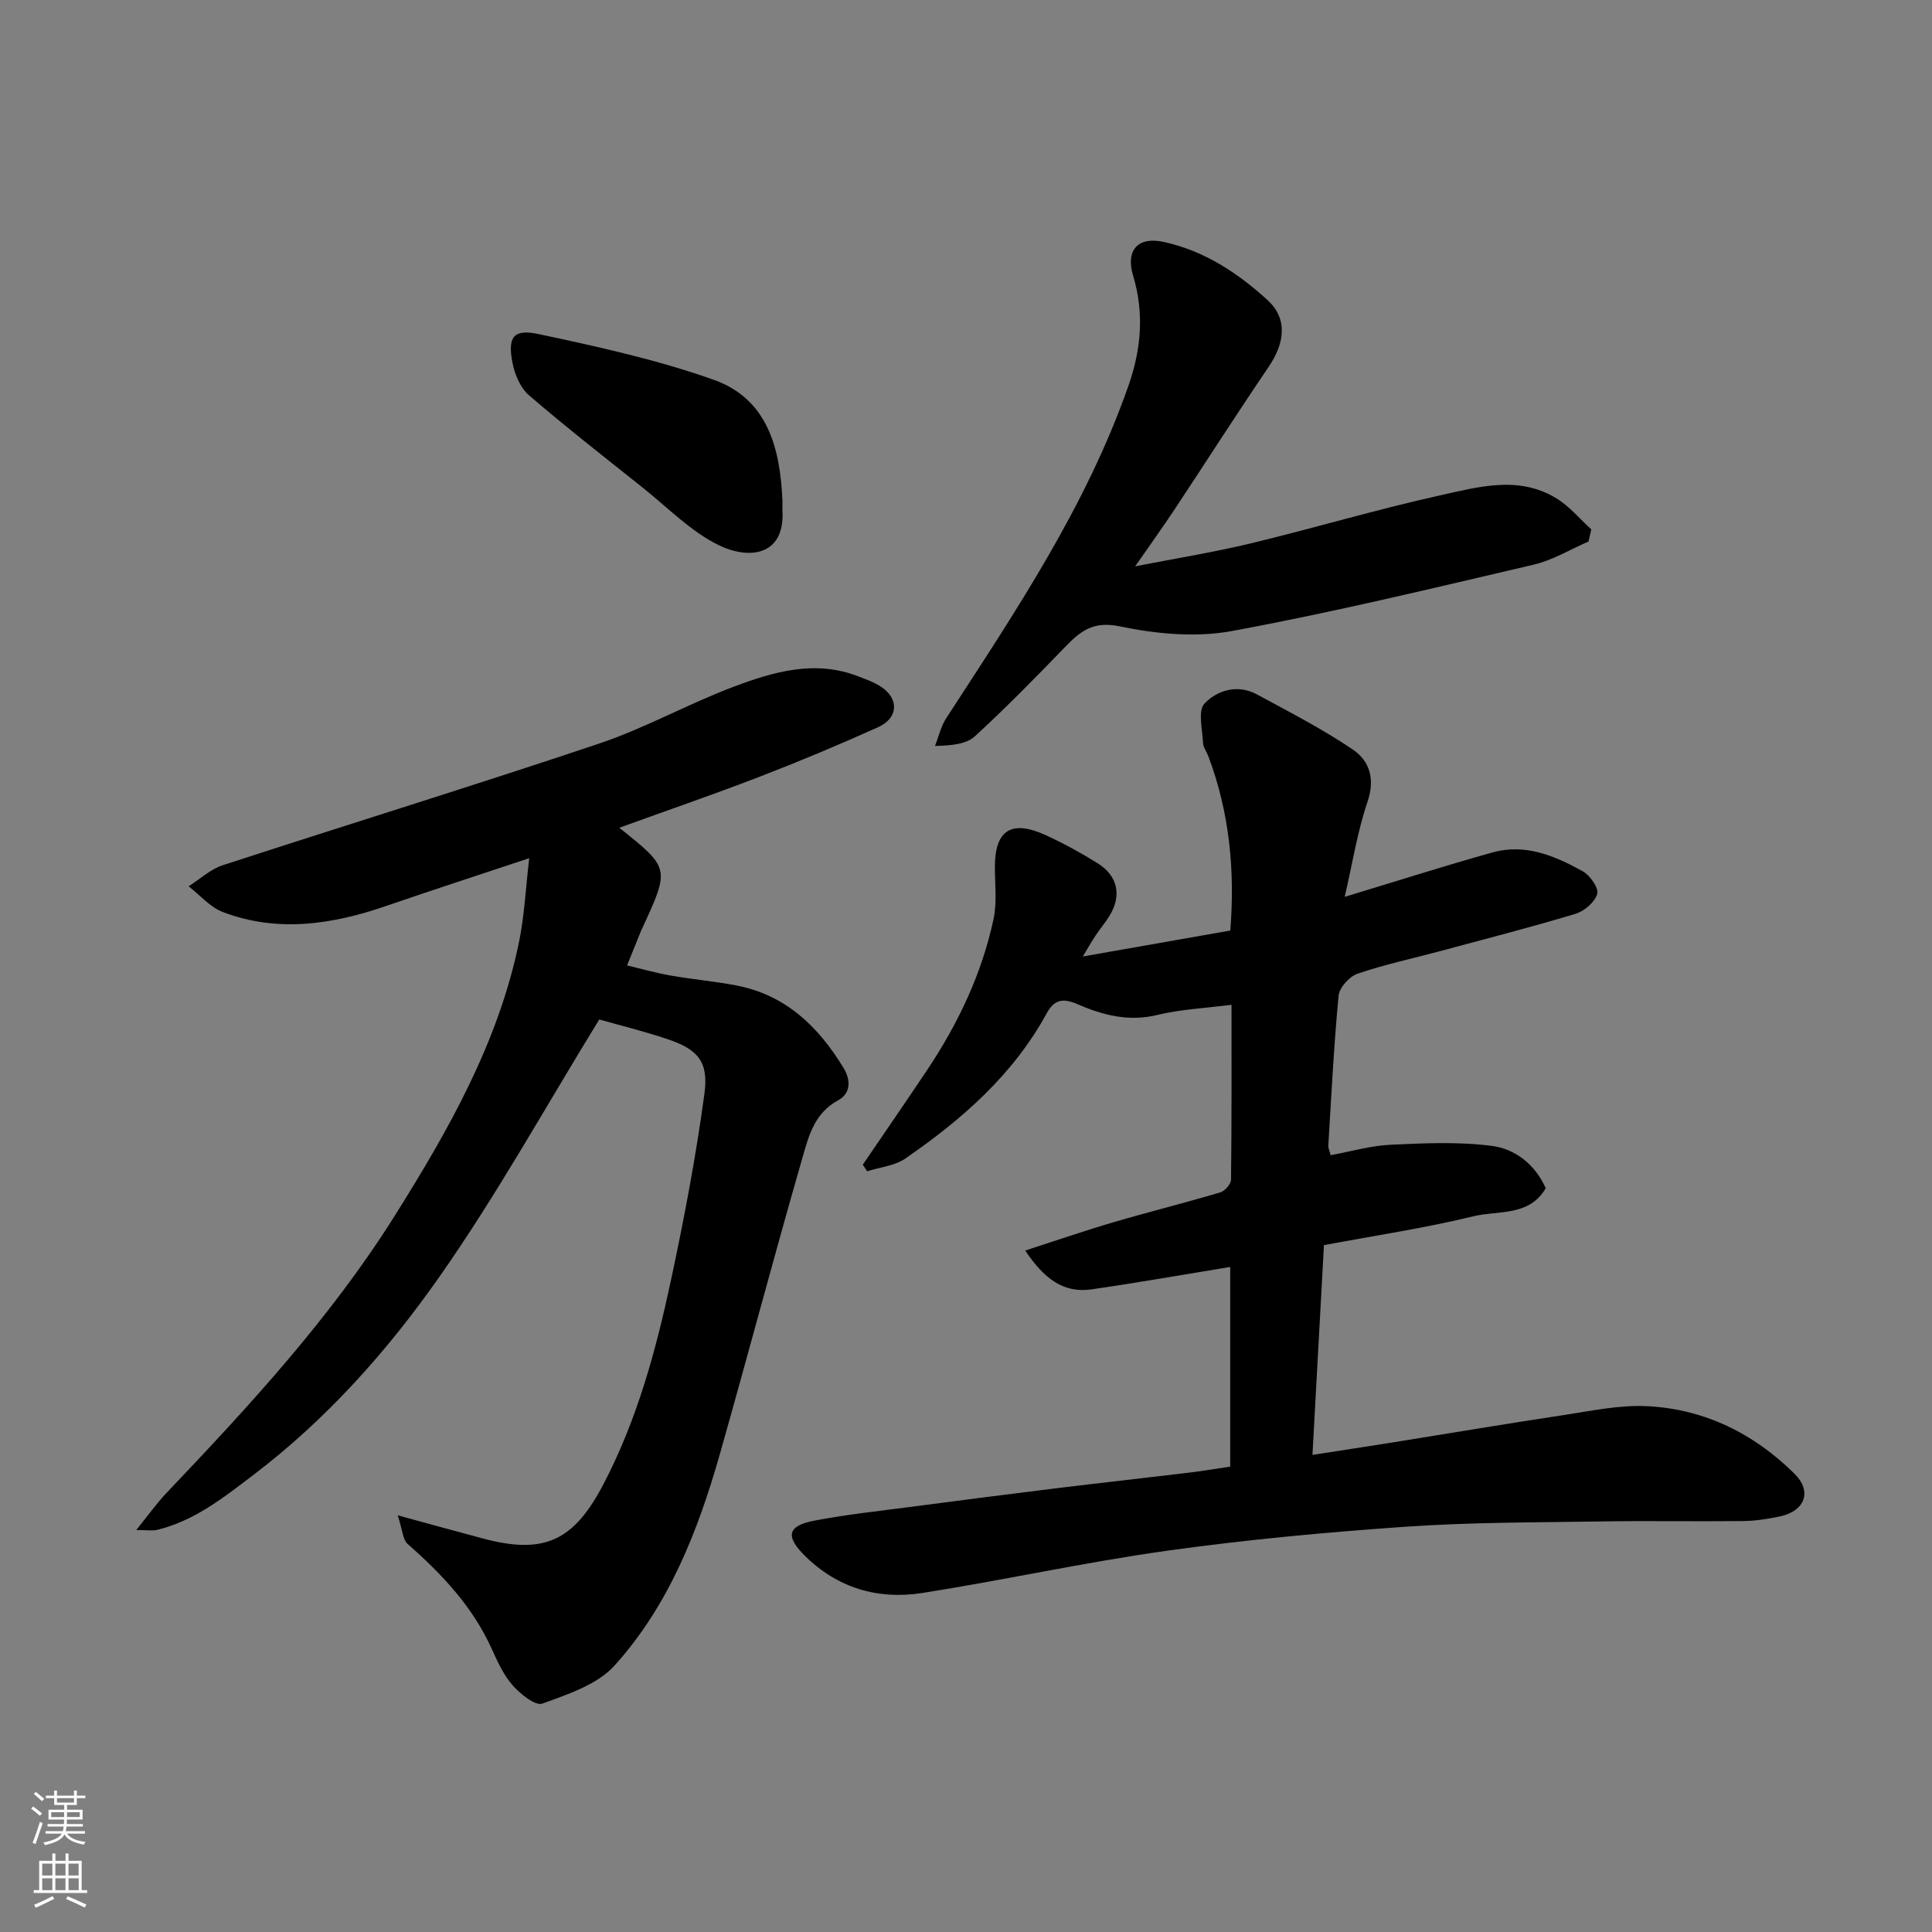
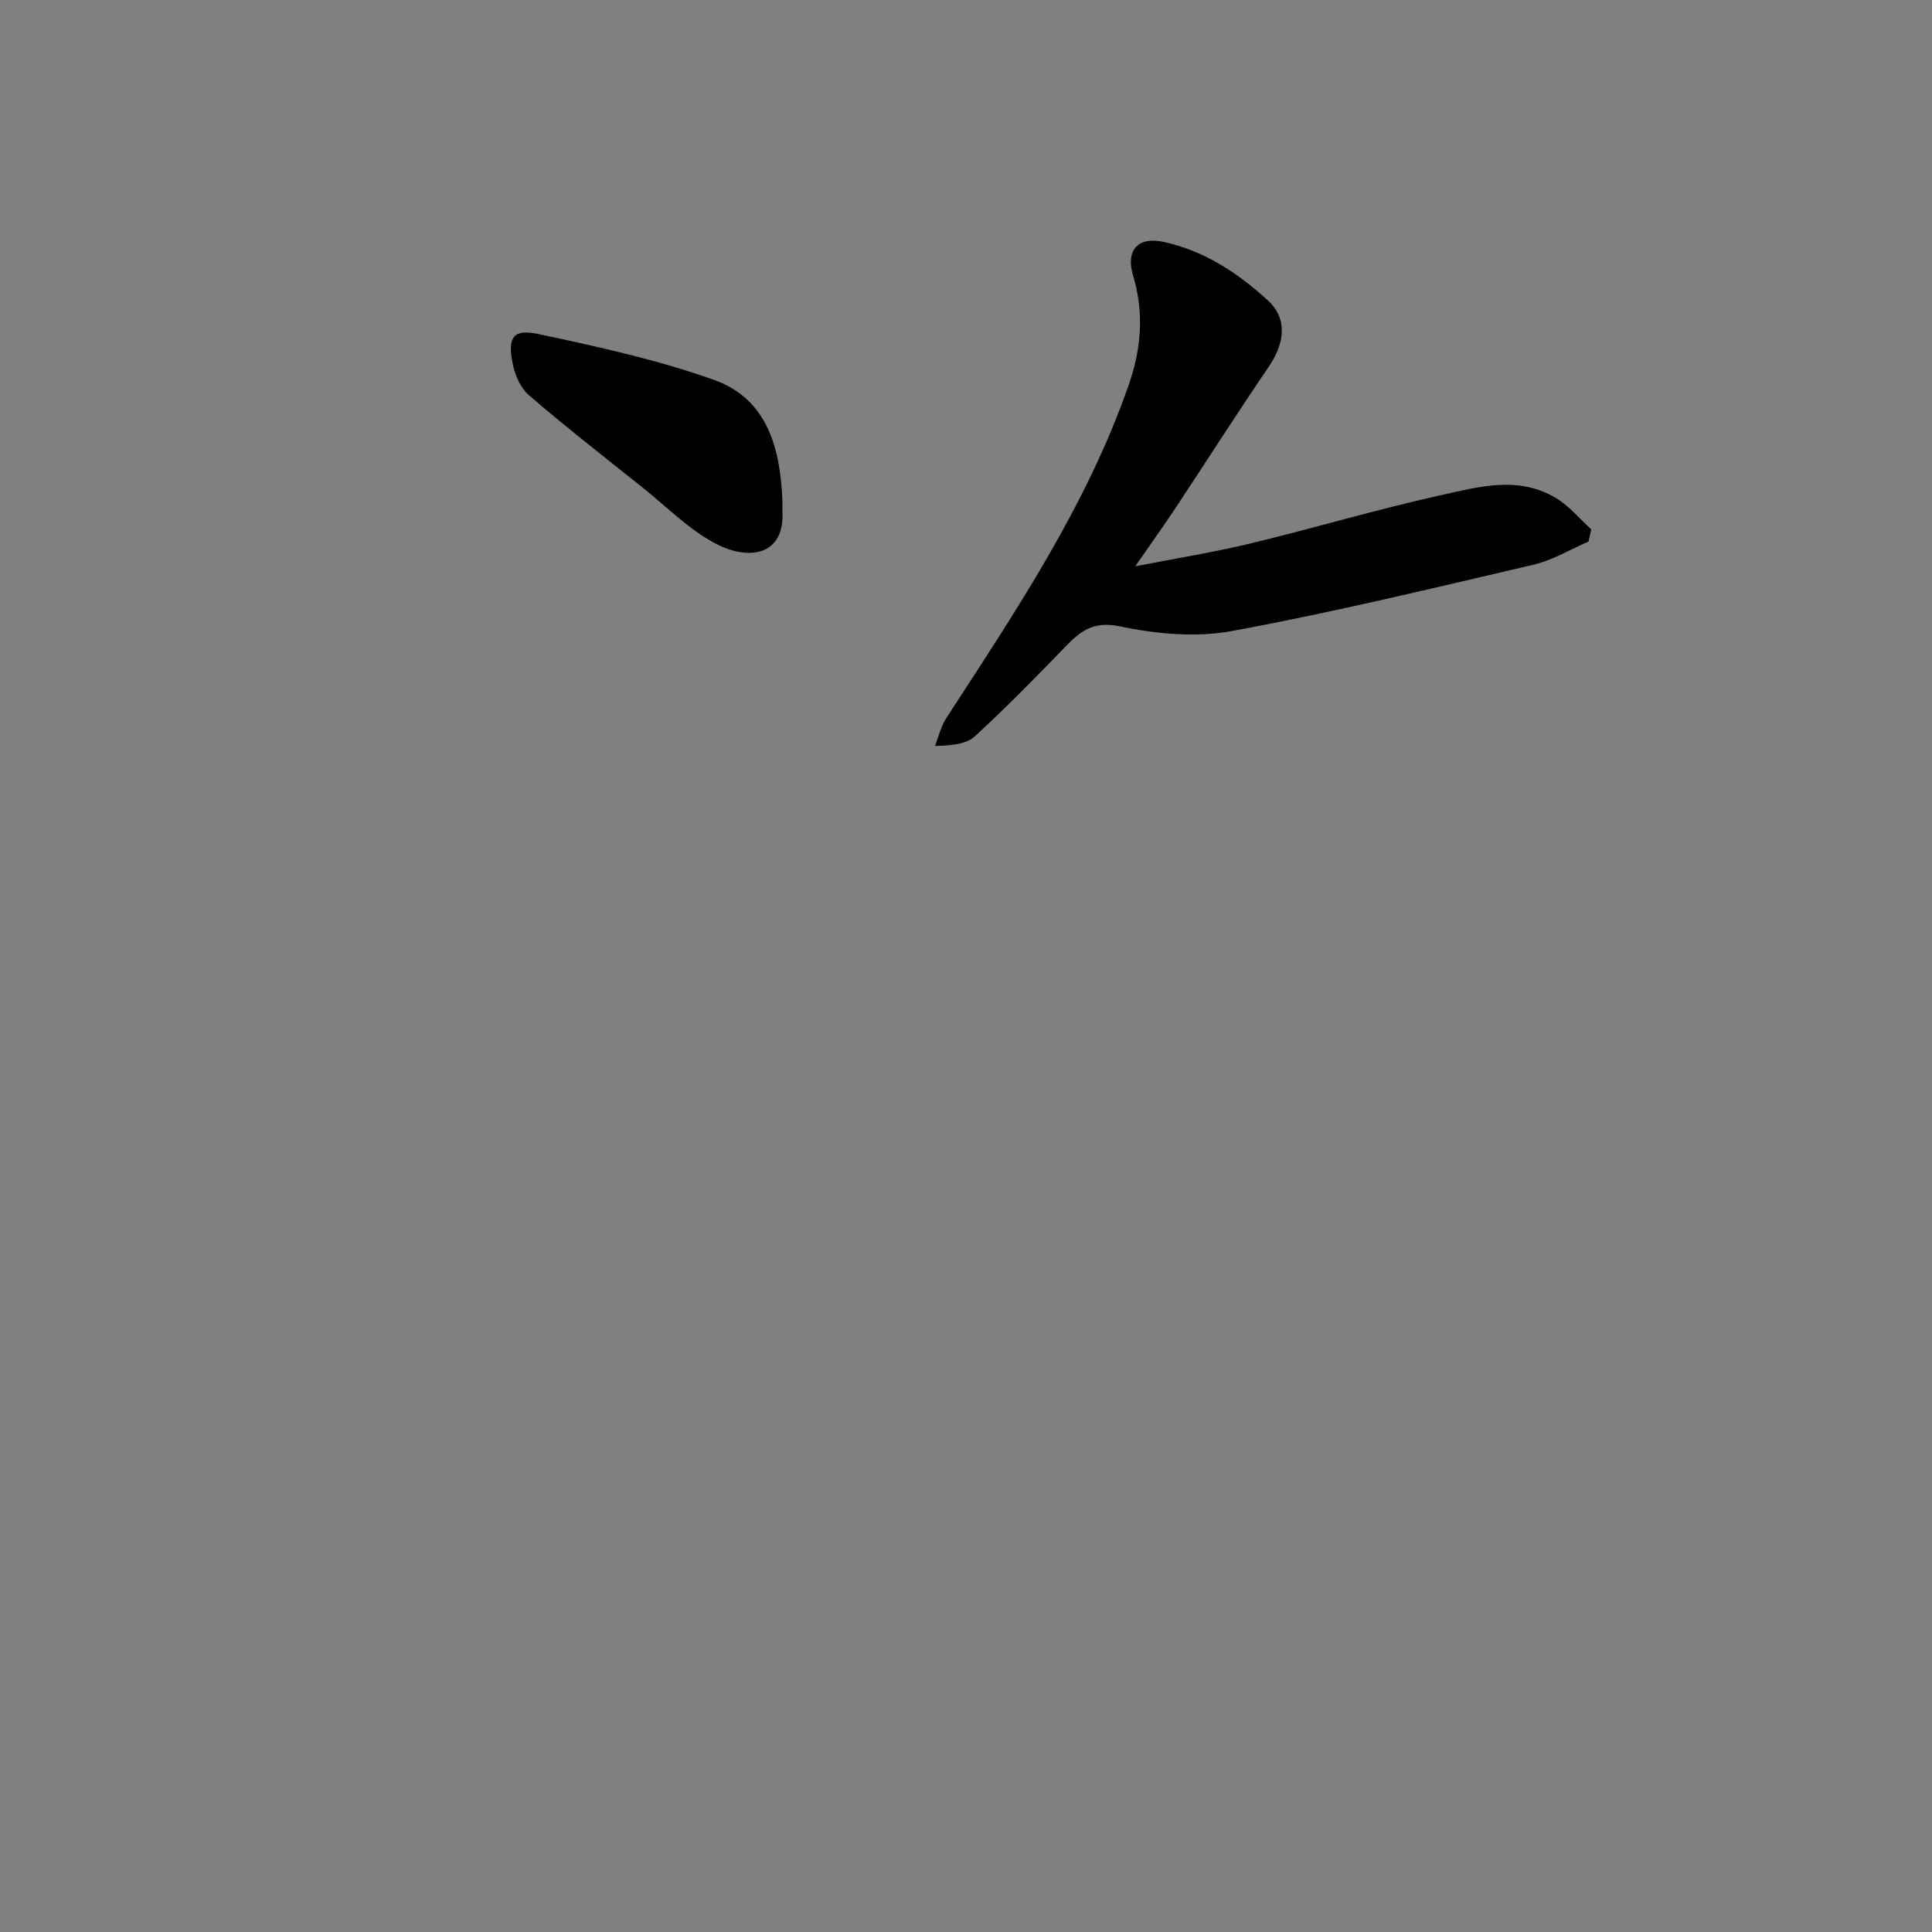
<svg xmlns="http://www.w3.org/2000/svg" enable-background="new 0 0 400 400" viewBox="0 0 400 400">
  <rect x="0" y="0" width="400" height="400" fill="#808080" stroke="none" />
  <g fill="#010000">
-     <path d="m254.7 303.65c0-13.99 0-27.72 0-41.34-9.76 1.59-19.22 3.27-28.73 4.64-5.92.85-9.9-2.36-13.71-8.04 6.42-2.07 12.31-4.11 18.28-5.86 7.33-2.15 14.76-4 22.08-6.17.96-.28 2.24-1.72 2.25-2.63.15-11.96.1-23.92.1-36.22-5.46.71-10.53.93-15.38 2.11-5.95 1.45-11.35.01-16.55-2.25-3.12-1.36-4.84-.82-6.34 1.92-6.95 12.73-17.55 21.97-29.24 30.04-2.2 1.52-5.26 1.8-7.92 2.65-.3-.45-.6-.9-.91-1.36 4.46-6.56 8.97-13.08 13.37-19.67 6.38-9.57 11.27-19.86 13.69-31.13.76-3.51.28-7.29.29-10.95.03-7.52 3.42-9.72 10.48-6.5 3.71 1.69 7.31 3.67 10.77 5.82 4.23 2.64 5.05 6.72 2.47 10.92-.85 1.39-1.93 2.64-2.83 4-.88 1.32-1.66 2.71-2.69 4.4 10.35-1.82 20.29-3.57 30.54-5.37.98-12.3-.13-24.42-4.57-36.15-.35-.92-1.04-1.8-1.08-2.72-.11-2.78-1.1-6.64.3-8.12 2.65-2.78 6.87-4.07 10.87-1.9 6.71 3.64 13.53 7.14 19.83 11.4 3.45 2.33 4.68 6.05 3.07 10.8-2.12 6.24-3.14 12.85-4.73 19.71 10.77-3.26 20.64-6.41 30.62-9.2 6.76-1.89 12.91.72 18.66 3.91 1.51.84 3.34 3.46 3 4.68-.49 1.7-2.67 3.58-4.51 4.13-9.34 2.81-18.79 5.24-28.21 7.77-5.66 1.52-11.41 2.74-16.94 4.64-1.67.57-3.73 2.87-3.89 4.54-.99 10.33-1.49 20.71-2.13 31.07-.03.45.22.92.48 1.95 4.18-.76 8.27-1.97 12.41-2.16 7-.33 14.11-.66 21.01.24 4.78.63 8.9 3.8 11.12 8.76-3.47 5.9-9.84 4.56-14.9 5.79-10.12 2.47-20.47 4.01-31.02 5.99-.79 14.48-1.57 28.59-2.38 43.43 6.19-.96 11.62-1.78 17.04-2.65 11.61-1.86 23.2-3.82 34.82-5.57 5.83-.88 11.75-2.17 17.56-1.86 11.82.62 22.03 5.69 30.42 14.02 3.64 3.62 2.13 7.67-2.99 8.78-2.54.55-5.16.95-7.75.98-9.83.11-19.66-.08-29.49.08-13.43.21-26.9.16-40.29 1.09-16.53 1.15-33.07 2.68-49.48 4.98-16.95 2.37-33.7 6.08-50.61 8.74-9.2 1.45-17.62-1.03-24.39-7.77-4.01-4-3.51-6.15 2.04-7.21 6.57-1.26 13.24-1.97 19.88-2.84 10.06-1.32 20.12-2.62 30.2-3.86 8.95-1.1 17.91-2.08 26.86-3.16 2.95-.34 5.86-.83 9.15-1.32z" />
-     <path d="m128.21 171.38c10.5 8.36 10.5 8.36 4.75 20.83-.07.15-.15.29-.21.44-.98 2.41-1.95 4.82-2.92 7.23 2.99.71 5.95 1.56 8.98 2.09 4.5.79 9.06 1.19 13.55 2.04 10.24 1.94 17.02 8.45 22.26 17.05 1.7 2.79 1.37 5.42-1.11 6.76-4.99 2.69-6.13 7.58-7.44 12.12-5.86 20.31-11.25 40.76-17.03 61.1-4.53 15.96-10.59 31.39-21.84 43.83-3.57 3.94-9.63 5.91-14.9 7.84-1.45.53-4.58-1.98-6.16-3.78-1.9-2.15-3.15-4.95-4.36-7.61-3.95-8.72-10.3-15.43-17.37-21.65-1.04-.91-1.08-2.95-2.07-5.94 6.93 1.89 12.3 3.38 17.69 4.81 12.74 3.39 18.82.46 25.01-11.45 6.92-13.3 10.79-27.6 13.89-42.1 2.73-12.75 5.16-25.59 6.91-38.5.92-6.74-1.38-9.25-7.7-11.37-4.74-1.59-9.61-2.78-14.07-4.05-11.13 18.1-21.26 36.43-33.23 53.47-10.76 15.32-23.31 29.39-38.46 40.89-6.17 4.69-12.12 9.42-19.79 11.3-1.05.26-2.21.04-4.38.04 2.42-2.98 4.18-5.48 6.27-7.68 17.13-18.01 33.99-36.27 47.26-57.4 11.1-17.69 21.45-35.86 25.72-56.67 1.11-5.42 1.37-11.03 2.11-17.34-10.52 3.51-20.08 6.6-29.59 9.88-11.17 3.85-22.45 5.58-33.82 1.28-2.66-1.01-4.76-3.52-7.11-5.34 2.34-1.48 4.51-3.53 7.06-4.36 25.99-8.48 52.13-16.52 78.03-25.23 9.54-3.21 18.46-8.25 27.91-11.79 8.2-3.07 16.73-5.54 25.58-2.11 1.64.63 3.34 1.22 4.79 2.18 3.75 2.48 3.59 6.47-.6 8.36-8.16 3.68-16.44 7.14-24.8 10.36-9.48 3.65-19.09 6.95-28.81 10.47z" />
-     <path d="m328.88 112.12c-3.78 1.63-7.42 3.87-11.37 4.79-20.77 4.85-41.52 9.88-62.47 13.74-7.47 1.38-15.7.6-23.22-.97-5.56-1.16-8.18 1.04-11.36 4.33-6.07 6.28-12.19 12.53-18.62 18.43-1.75 1.61-4.7 1.92-8.26 2 .76-1.93 1.22-4.05 2.33-5.75 14.31-22.04 29.01-43.86 37.76-68.94 2.61-7.48 3.25-14.96.93-22.66-1.6-5.33 1.01-8.17 6.35-7 8.38 1.83 15.36 6.43 21.53 12.09 4.1 3.76 3.58 8.77.19 13.76-6.6 9.71-12.92 19.61-19.4 29.4-2.51 3.79-5.17 7.48-8.24 11.91 8.38-1.64 16.18-2.89 23.84-4.73 13.12-3.16 26.07-7.03 39.24-9.95 7.96-1.77 16.33-4.18 24.15.62 2.7 1.65 4.82 4.25 7.2 6.41-.2.83-.39 1.67-.58 2.52z" />
+     <path d="m328.88 112.12c-3.78 1.63-7.42 3.87-11.37 4.79-20.77 4.85-41.52 9.88-62.47 13.74-7.47 1.38-15.7.6-23.22-.97-5.56-1.16-8.18 1.04-11.36 4.33-6.07 6.28-12.19 12.53-18.62 18.43-1.75 1.61-4.7 1.92-8.26 2 .76-1.93 1.22-4.05 2.33-5.75 14.31-22.04 29.01-43.86 37.76-68.94 2.61-7.48 3.25-14.96.93-22.66-1.6-5.33 1.01-8.17 6.35-7 8.38 1.83 15.36 6.43 21.53 12.09 4.1 3.76 3.58 8.77.19 13.76-6.6 9.71-12.92 19.61-19.4 29.4-2.51 3.79-5.17 7.48-8.24 11.91 8.38-1.64 16.18-2.89 23.84-4.73 13.12-3.16 26.07-7.03 39.24-9.95 7.96-1.77 16.33-4.18 24.15.62 2.7 1.65 4.82 4.25 7.2 6.41-.2.83-.39 1.67-.58 2.52" />
    <path d="m162 103.81c0 .67-.03 1.33 0 2 .49 9.16-6.78 10.21-13.27 7.02-5.75-2.82-10.48-7.74-15.59-11.81-7.94-6.33-15.95-12.58-23.64-19.2-1.78-1.53-2.94-4.32-3.4-6.72-1.02-5.34.17-7.05 5.43-5.93 12.2 2.6 24.49 5.29 36.21 9.45 11.26 3.98 13.82 14.33 14.26 25.19z" />
  </g>
-   <path d="m6.44 374.46.42-.45c.65.47 1.27.95 1.85 1.44l-.45.49c-.65-.56-1.25-1.06-1.82-1.48m.93 7.33-.63-.26c.55-1.36 1.05-2.8 1.52-4.33.19.1.38.19.59.27-.46 1.29-.95 2.73-1.48 4.32m-.38-10.38.44-.42c.43.34 1.01.82 1.74 1.44l-.49.49c-.53-.51-1.09-1.01-1.69-1.51m2.5.35h1.72v-1.04h.59v1.04h3.52v-1.04h.59v1.04h1.75v.53h-1.75v1.42h-2.03v.97h3.22v2.03h-3.24c0 .35-.01.66-.03.93h3.32v.53h-3.37c-.03.27-.08.58-.15.94h3.96v.53h-3.71c.67.92 1.93 1.48 3.79 1.68-.13.24-.23.44-.29.59-2.13-.38-3.48-1.08-4.04-2.12-.43.97-1.77 1.72-4.03 2.23-.09-.19-.2-.37-.33-.55 2.1-.42 3.37-1.03 3.81-1.83h-3.36v-.53h3.58c.08-.29.13-.61.16-.94h-3.33v-.53h3.39c.02-.27.04-.58.04-.93h-3.23v-2.03h3.25v-.97h-2.07v-1.42h-1.73zm1.12 3.44v1h2.65c.01-.3.02-.44.01-.4v-.25-.35zm1.19-2h3.52v-.91h-3.52zm4.71 2h-2.63v.59c0 .15-.01.28-.01.4h2.64z" fill="#fafbfa" />
-   <path d="m13.56 383.74h.63v1.52h2.72v6.07h1.13v.6h-11.06v-.6h1.13v-6.07h2.73v-1.52h.63v1.52h2.1v-1.52zm-2.69 8.83.38.56c-1.24.63-2.53 1.25-3.85 1.85-.1-.21-.21-.42-.34-.63 1.36-.55 2.63-1.15 3.81-1.78m-2.13-4.27h2.1v-2.45h-2.1zm0 3.04h2.1v-2.46h-2.1zm2.72-3.04h2.1v-2.45h-2.1zm0 3.04h2.1v-2.46h-2.1zm6.07 3.6c-1.41-.71-2.7-1.3-3.86-1.78l.35-.56c1.45.62 2.75 1.19 3.88 1.72zm-1.25-9.09h-2.1v2.45h2.1zm-2.09 5.49h2.1v-2.46h-2.1z" fill="#fafbfa" />
</svg>